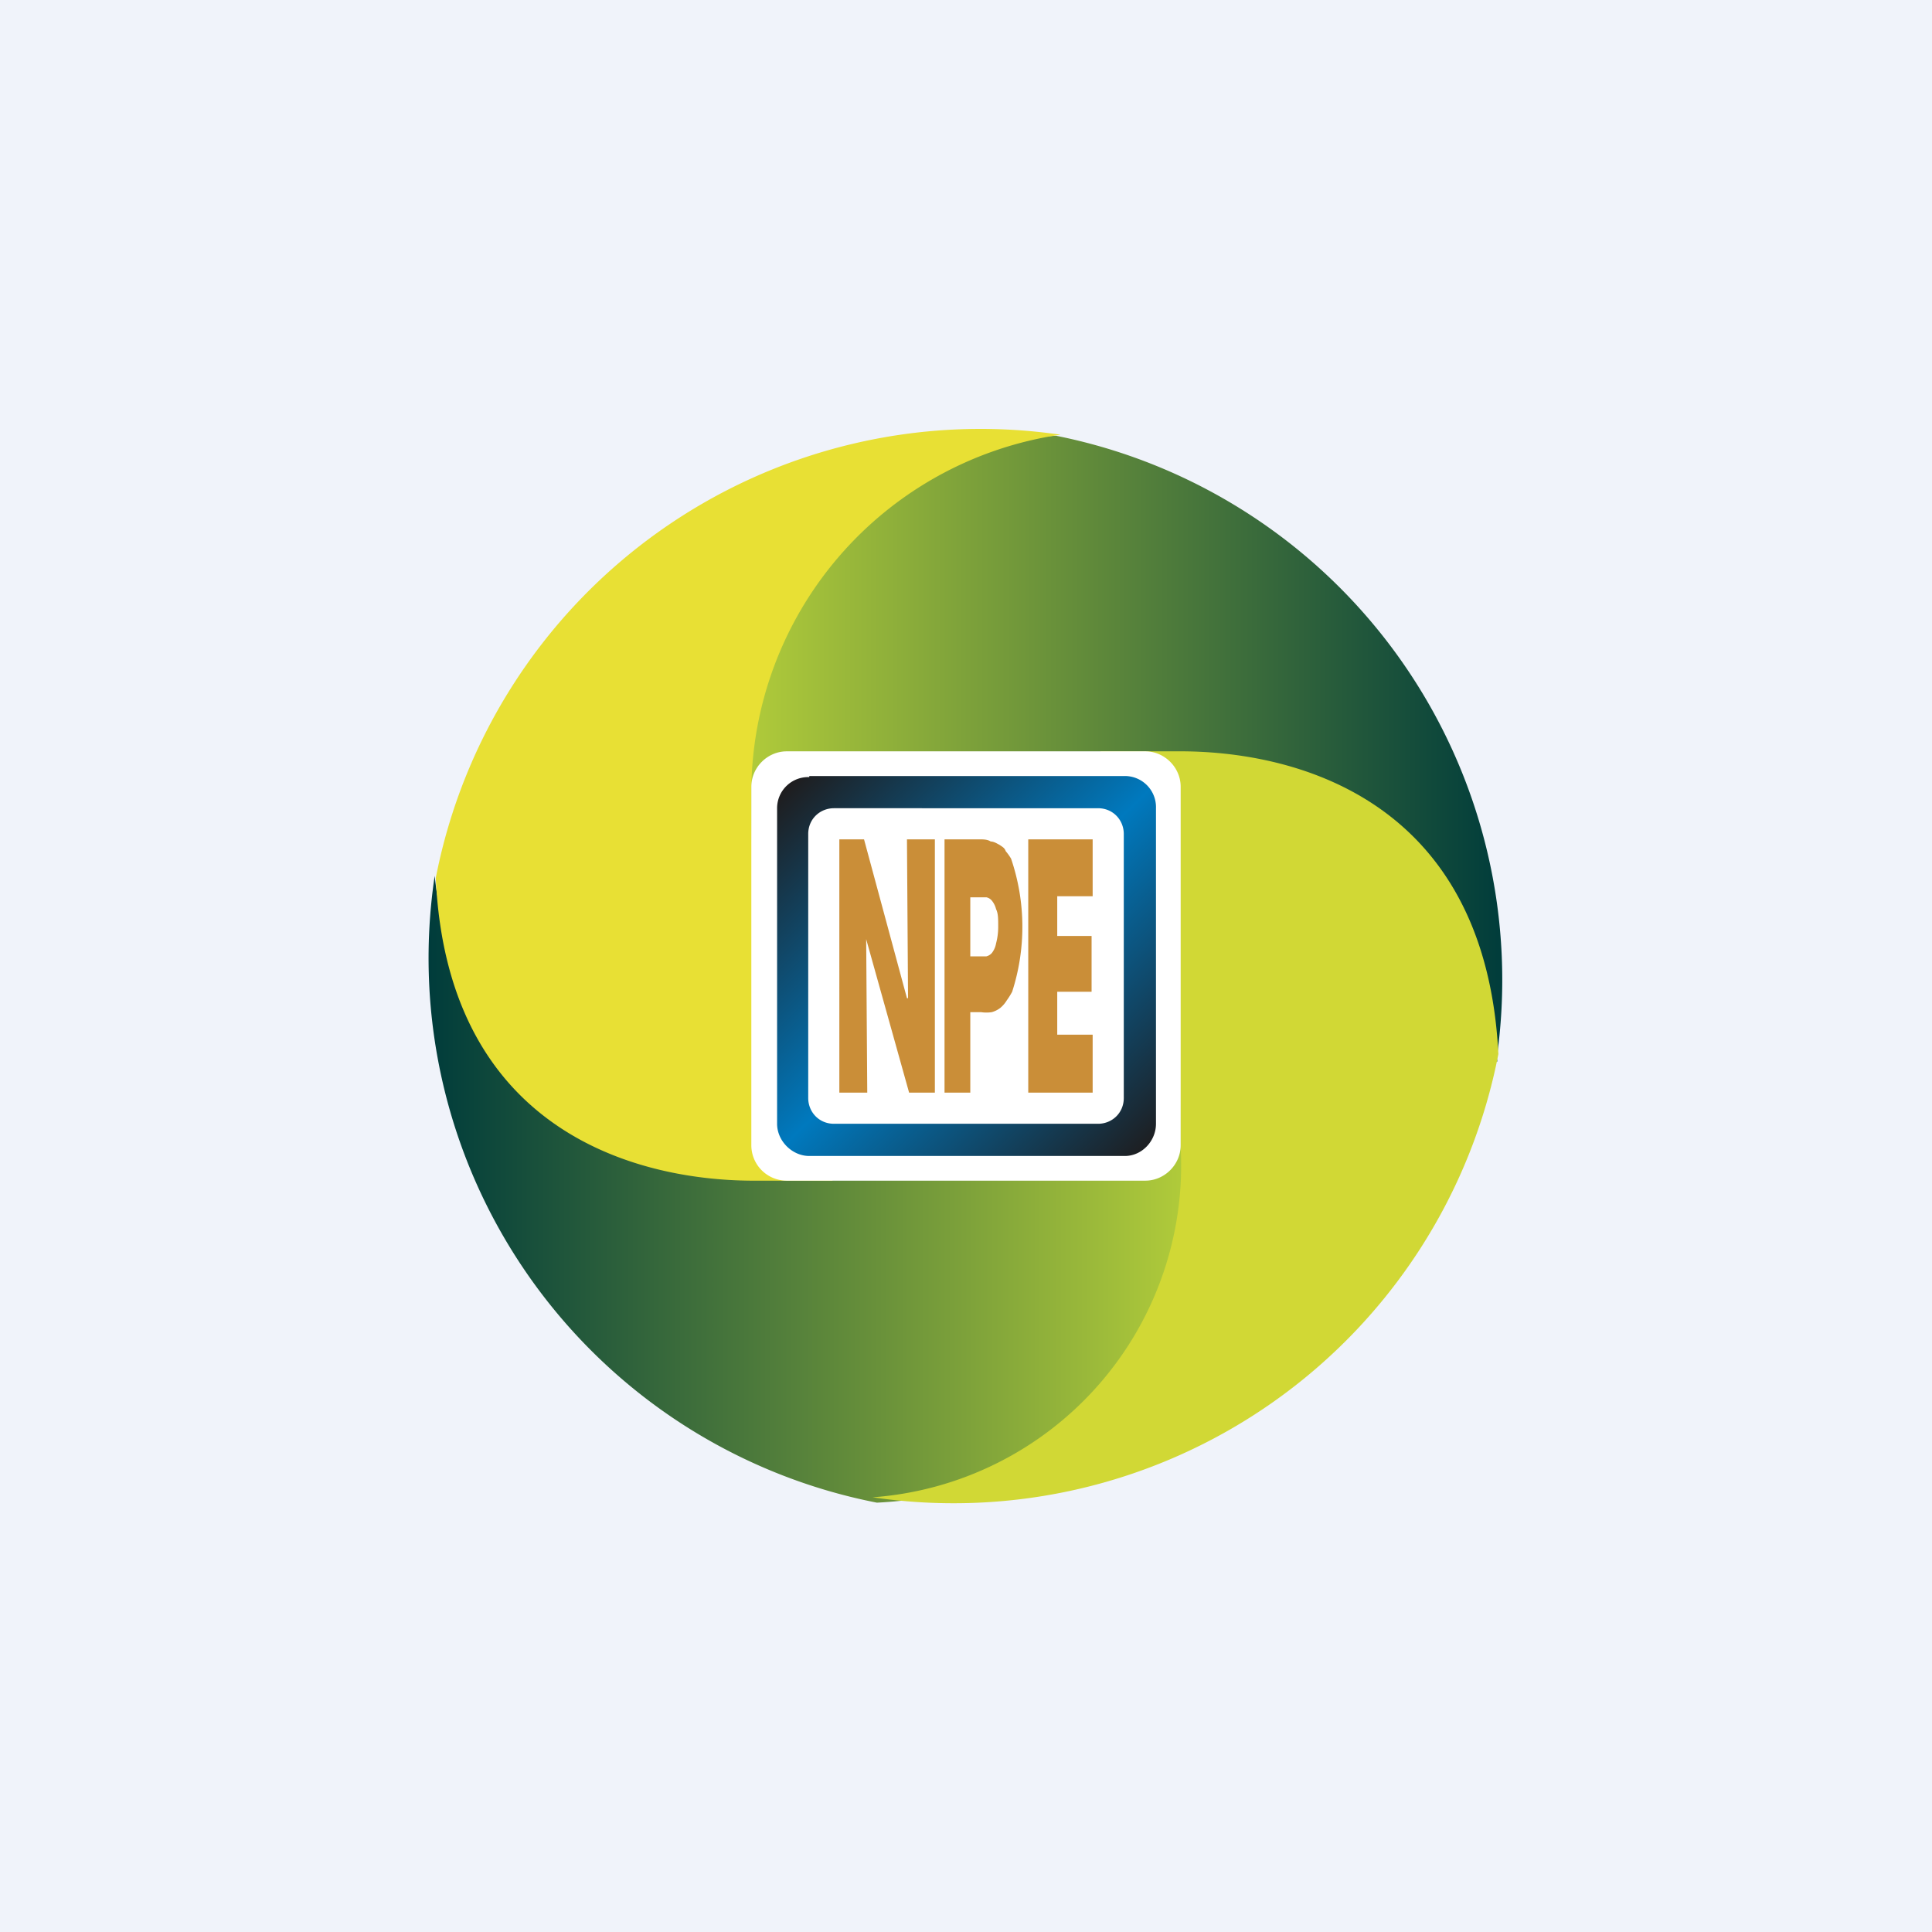
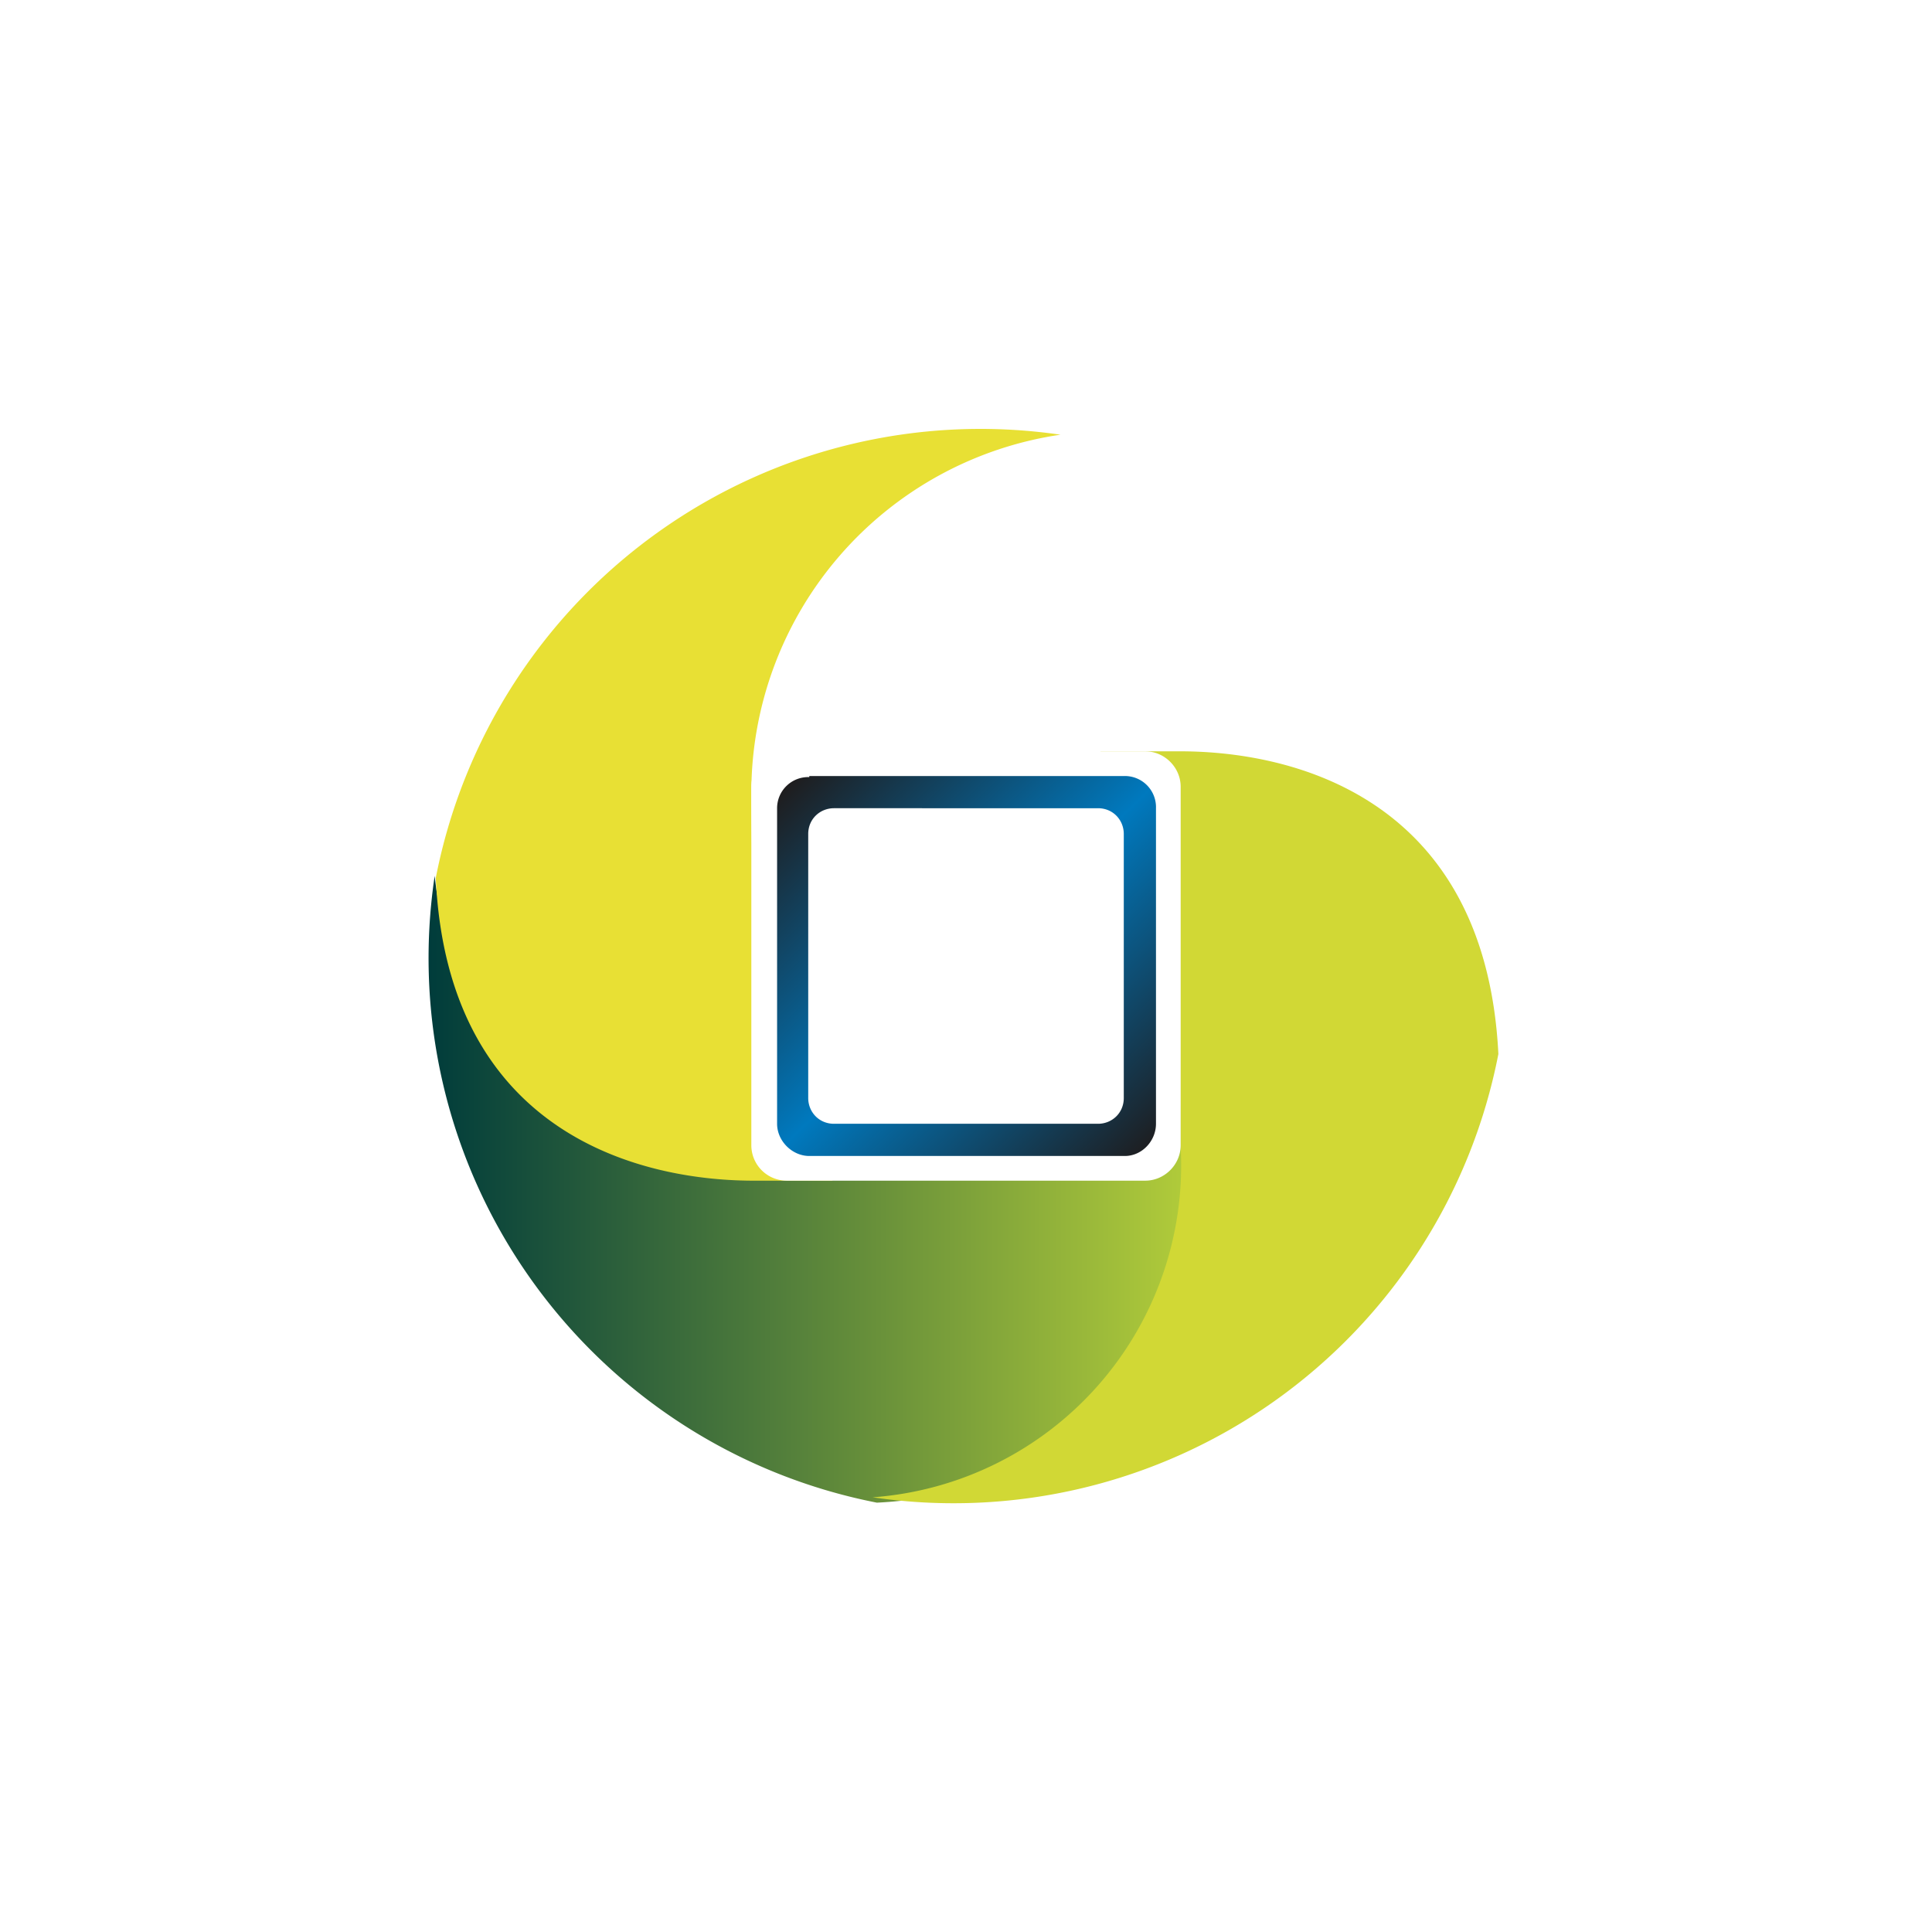
<svg xmlns="http://www.w3.org/2000/svg" width="18" height="18" viewBox="0 0 18 18">
-   <path fill="#F0F3FA" d="M0 0h18v18H0z" />
  <path d="M4.05 8.16c.1 1 .83 2.72 3.25 2.72 2.56 0 3.63-.6 3.84-.91v.71c.01 1.07-.57 3.2-2.97 3.32a5.17 5.17 0 0 1-4.12-5.84Z" fill="url(#a)" />
-   <path d="M13.95 9.89c-.1-1-.83-2.71-3.25-2.71-2.56 0-3.55.6-3.76.9v-.71c-.01-1.07.49-3.2 2.9-3.31a5.17 5.17 0 0 1 4.1 5.83Z" fill="url(#b)" />
  <path d="M8.13 13.95A3.1 3.1 0 0 0 11 10.69c0-2.56-.44-3.48-.75-3.69h.71c1.07-.01 2.88.42 3 2.82a5.17 5.17 0 0 1-5.83 4.13Z" fill="#D1D835" />
  <path d="M9.88 4.05A3.37 3.37 0 0 0 7 7.38c0 2.57.46 3.4.76 3.62h-.7c-1.07.01-2.89-.42-3-2.82a5.17 5.17 0 0 1 5.82-4.13Z" fill="#E8E034" />
  <path d="M7 7.33c0-.18.15-.33.33-.33h3.34c.18 0 .33.15.33.33v3.34c0 .18-.15.33-.33.33H7.33a.33.33 0 0 1-.33-.33V7.33Z" fill="#fff" />
  <path fill-rule="evenodd" d="M7.54 7.24a.29.29 0 0 0-.3.29v2.94c0 .16.14.3.3.3h2.94c.16 0 .29-.14.29-.3V7.53a.29.29 0 0 0-.29-.3H7.54Zm.23.29c-.13 0-.24.1-.24.24v2.46c0 .13.1.24.24.24h2.46c.13 0 .24-.1.24-.24V7.77c0-.13-.1-.24-.24-.24H7.77Z" fill="url(#c)" />
-   <path d="M9.59 7.82h.59v.53h-.33v.37h.32v.52h-.32v.4h.33v.54h-.6V7.82ZM9.05 8.91h.14a.1.1 0 0 0 .05-.03.2.2 0 0 0 .04-.09.6.6 0 0 0 .02-.16c0-.07 0-.12-.02-.16a.2.2 0 0 0-.04-.08.09.09 0 0 0-.05-.03H9.04v.55ZM8.8 7.82h.32c.04 0 .08 0 .11.02.03 0 .06.02.08.03.03.02.05.03.06.06a.5.5 0 0 1 .05.07 1.97 1.97 0 0 1 .01 1.24.7.7 0 0 1-.05.08.28.28 0 0 1-.06.07.23.23 0 0 1-.08.04.34.34 0 0 1-.1 0h-.1v.75H8.8V7.82ZM7.82 7.82h.23l.4 1.48h.01l-.01-1.48h.26v2.36h-.24l-.4-1.43.01 1.43h-.26V7.82Z" fill="#CA8E38" />
  <defs>
    <linearGradient id="a" x1="4" y1="11.08" x2="11.14" y2="11.08" gradientUnits="userSpaceOnUse">
      <stop stop-color="#003C3B" />
      <stop offset="1" stop-color="#B3CD3A" />
    </linearGradient>
    <linearGradient id="b" x1="14" y1="6.97" x2="6.86" y2="6.97" gradientUnits="userSpaceOnUse">
      <stop stop-color="#003C3B" />
      <stop offset="1" stop-color="#B3CD3A" />
    </linearGradient>
    <linearGradient id="c" x1="7.35" y1="7.24" x2="10.67" y2="10.65" gradientUnits="userSpaceOnUse">
      <stop stop-color="#1F1B1B" />
      <stop offset=".51" stop-color="#0079BE" />
      <stop offset="1" stop-color="#1D2024" />
    </linearGradient>
  </defs>
</svg>